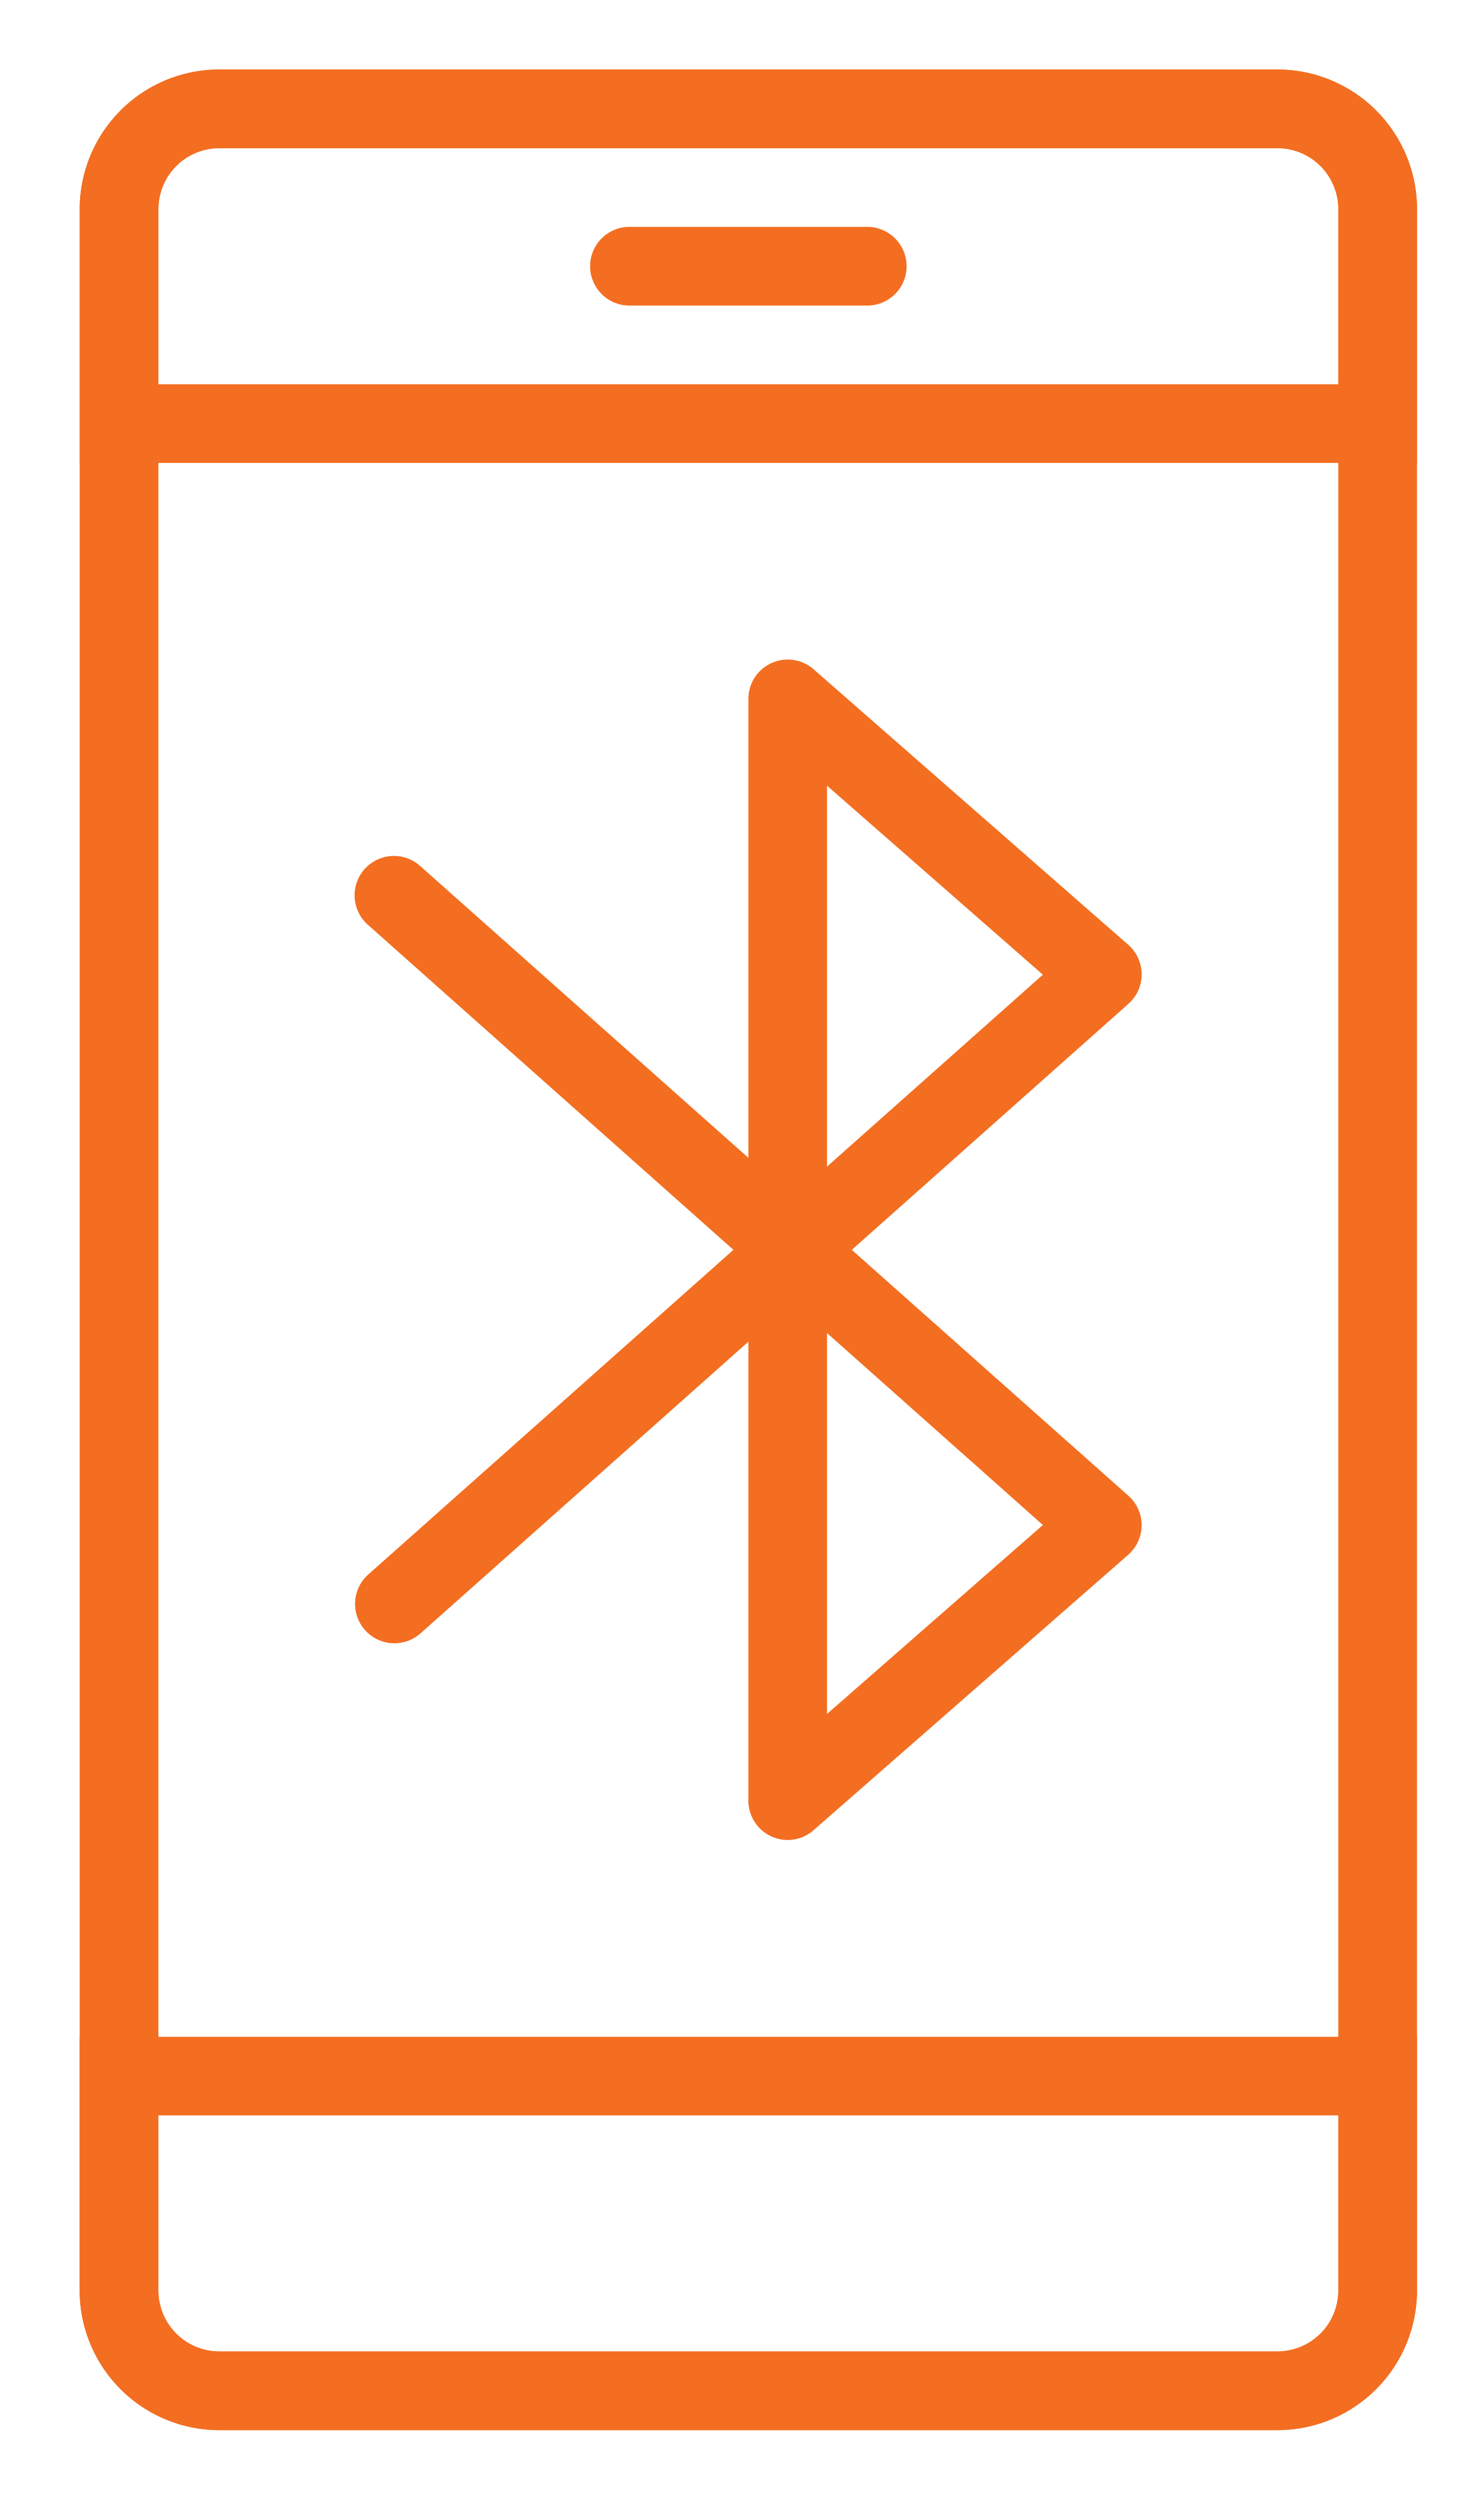
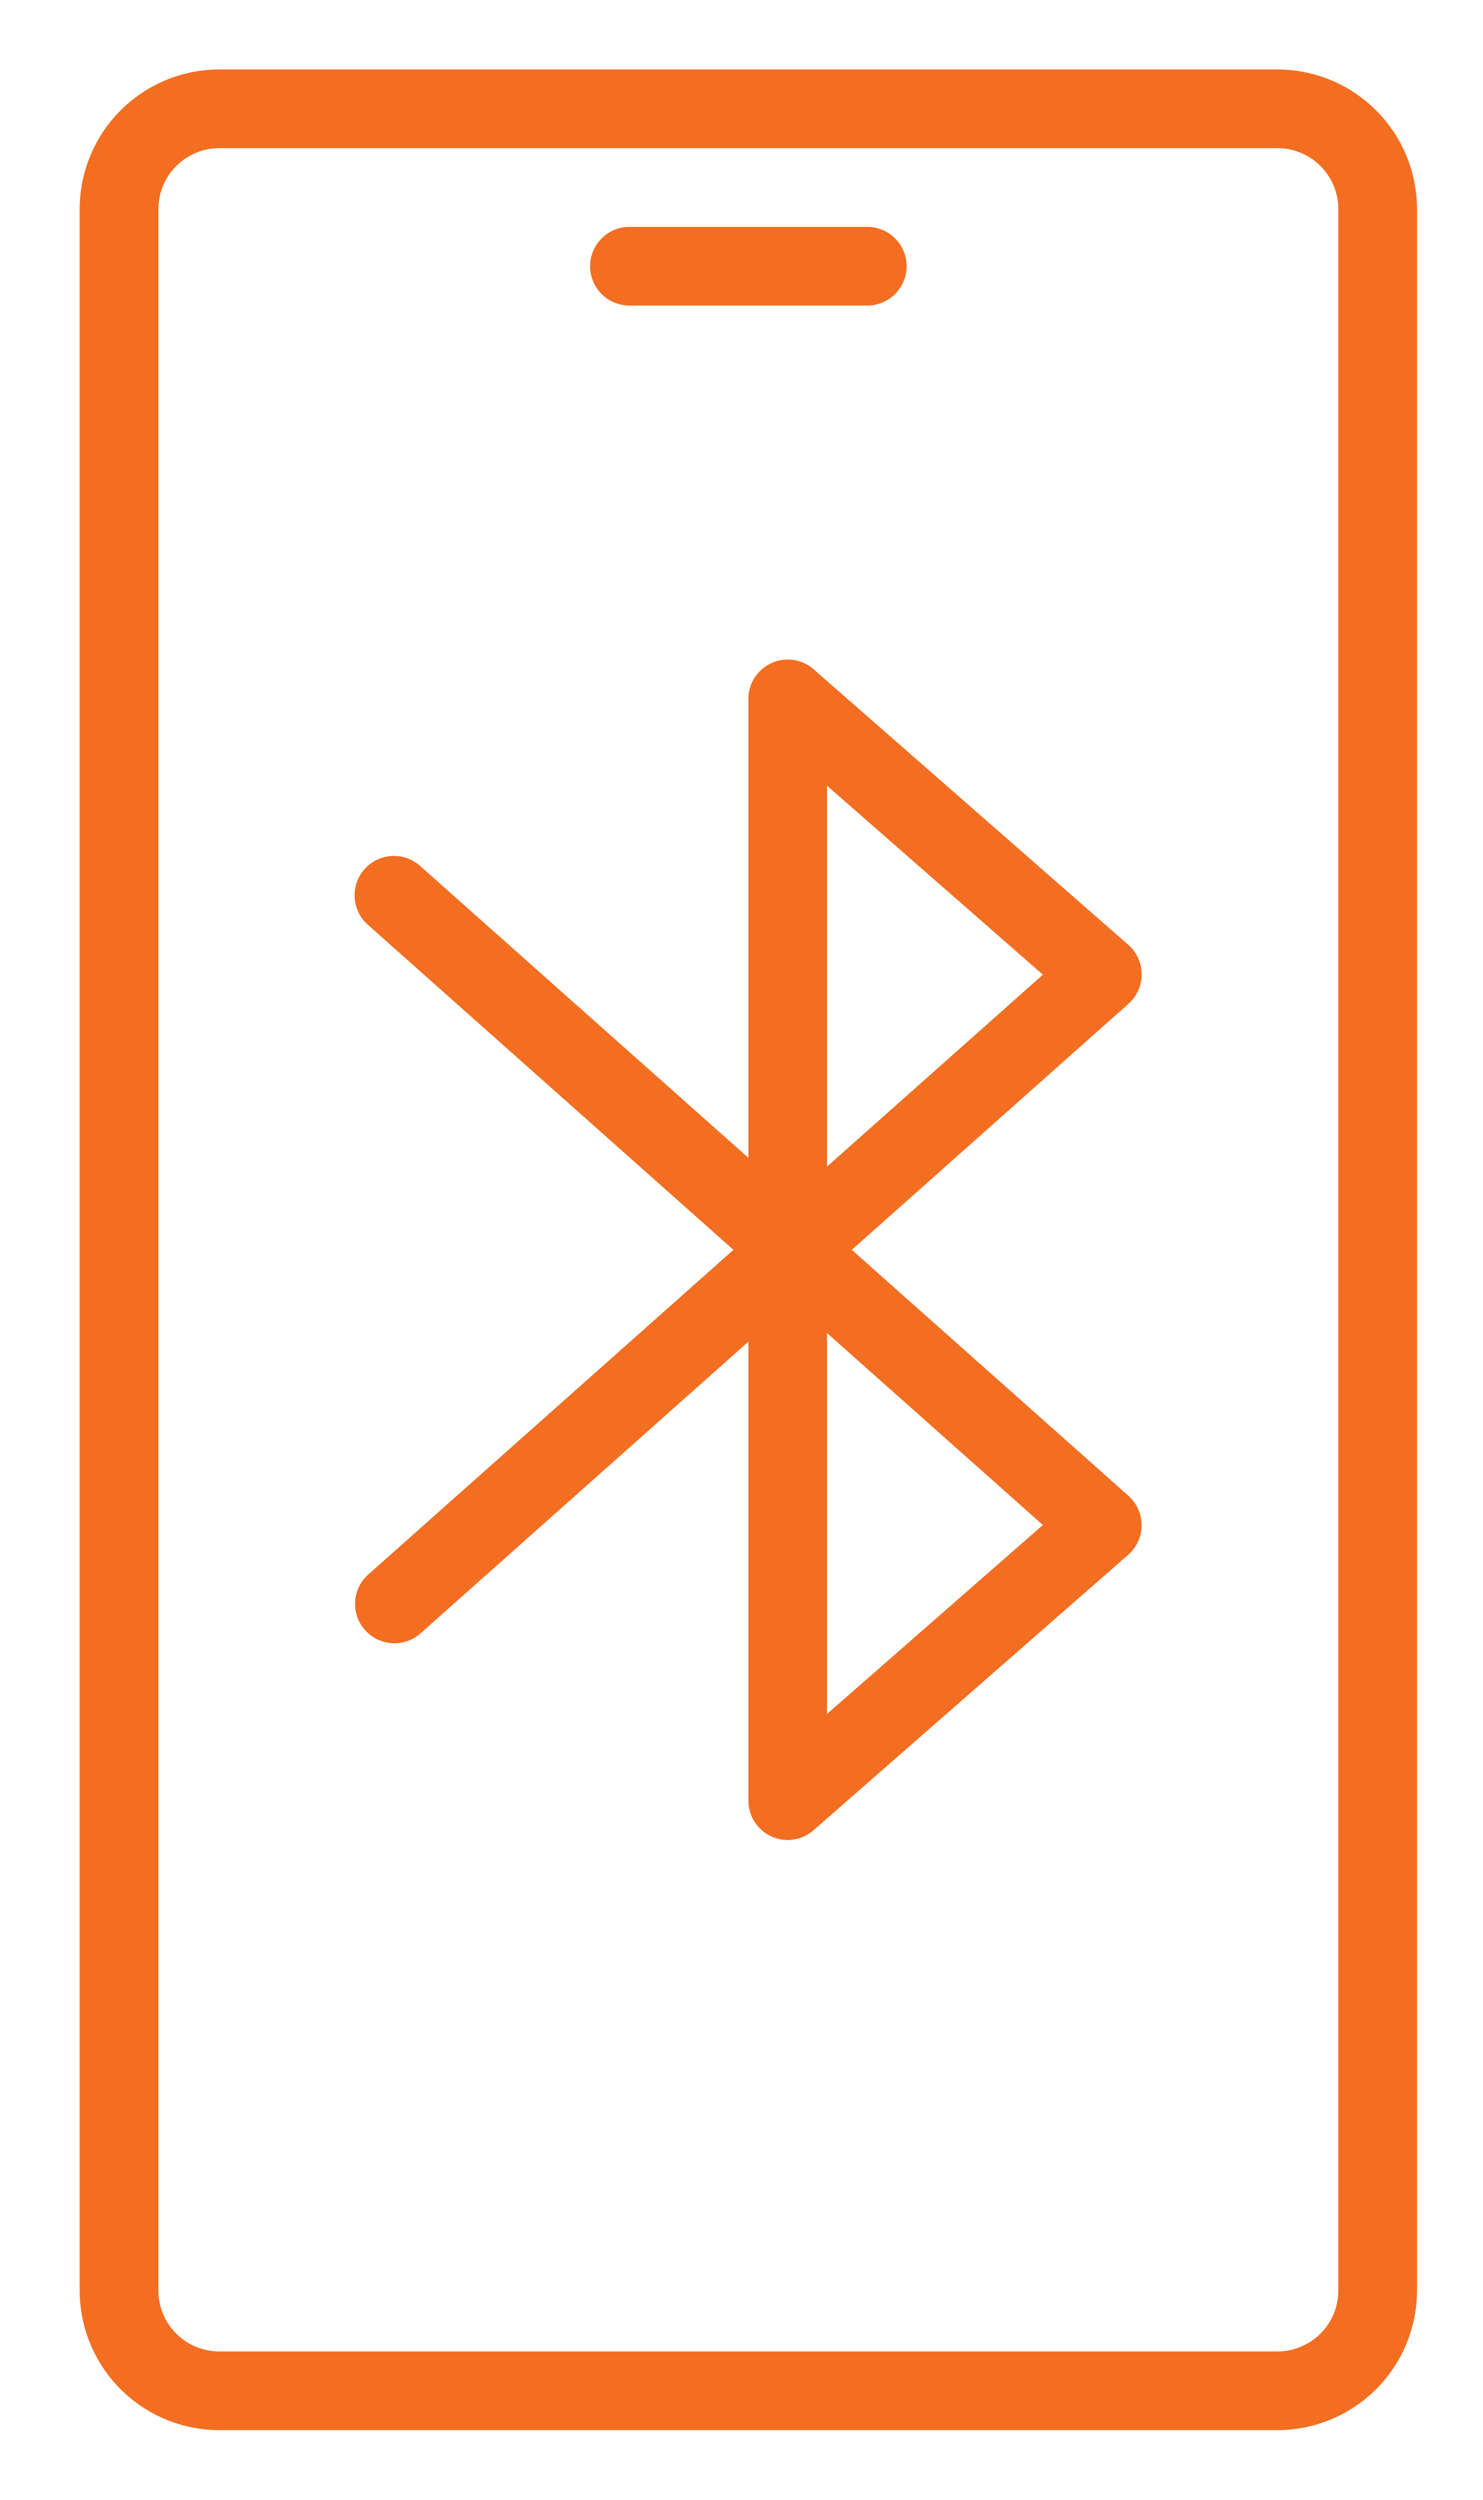
<svg xmlns="http://www.w3.org/2000/svg" id="_ÎÓÈ_1" data-name="—ÎÓÈ_1" viewBox="0 0 701.49 1182.29">
  <defs>
    <style>
      .cls-1 {
        fill: #f36e21;
      }
    </style>
  </defs>
  <g>
    <path class="cls-1" d="M604.27,1149.11H103.69a66.06,66.06,0,0,1-66-66V98.85a66.06,66.06,0,0,1,66-66H604.27a66.06,66.06,0,0,1,66,66v984.27A66.06,66.06,0,0,1,604.27,1149.11ZM103.69,70.07A28.81,28.81,0,0,0,74.93,98.85v984.27a28.81,28.81,0,0,0,28.76,28.78H604.27a28.81,28.81,0,0,0,28.78-28.78V98.85a28.81,28.81,0,0,0-28.78-28.78Z" />
-     <path class="cls-1" d="M670.26,218.9H37.72v-120a66.06,66.06,0,0,1,66-66H604.27a66.06,66.06,0,0,1,66,66ZM74.93,181.69H633.05V98.85a28.81,28.81,0,0,0-28.78-28.78H103.69A28.81,28.81,0,0,0,74.93,98.85Z" />
-     <path class="cls-1" d="M604.27,1149.11H103.69a66.06,66.06,0,0,1-66-66v-120H670.26v120A66.06,66.06,0,0,1,604.27,1149.11ZM74.93,1000.28v82.84a28.81,28.81,0,0,0,28.76,28.78H604.27a28.81,28.81,0,0,0,28.78-28.78v-82.84Z" />
    <path class="cls-1" d="M409.8,144.49H298.18a18.61,18.61,0,1,1,0-37.21H409.8a18.61,18.61,0,1,1,0,37.21Z" />
    <path class="cls-1" d="M372.6,870.05A18.6,18.6,0,0,1,354,851.44v-217L198.93,772.34a18.61,18.61,0,0,1-24.73-27.82L346.92,591,174.2,437.46a18.61,18.61,0,1,1,24.73-27.81L354,547.49v-217a18.61,18.61,0,0,1,30.87-14L533.69,446.75a18.62,18.62,0,0,1,.11,27.9L402.92,591,533.78,707.3a18.62,18.62,0,0,1-.11,27.9L384.84,865.43A18.5,18.5,0,0,1,372.6,870.05Zm18.6-239.7V810.46l102.1-89.34Zm0-258.82V551.64l102.1-90.75Z" />
  </g>
</svg>